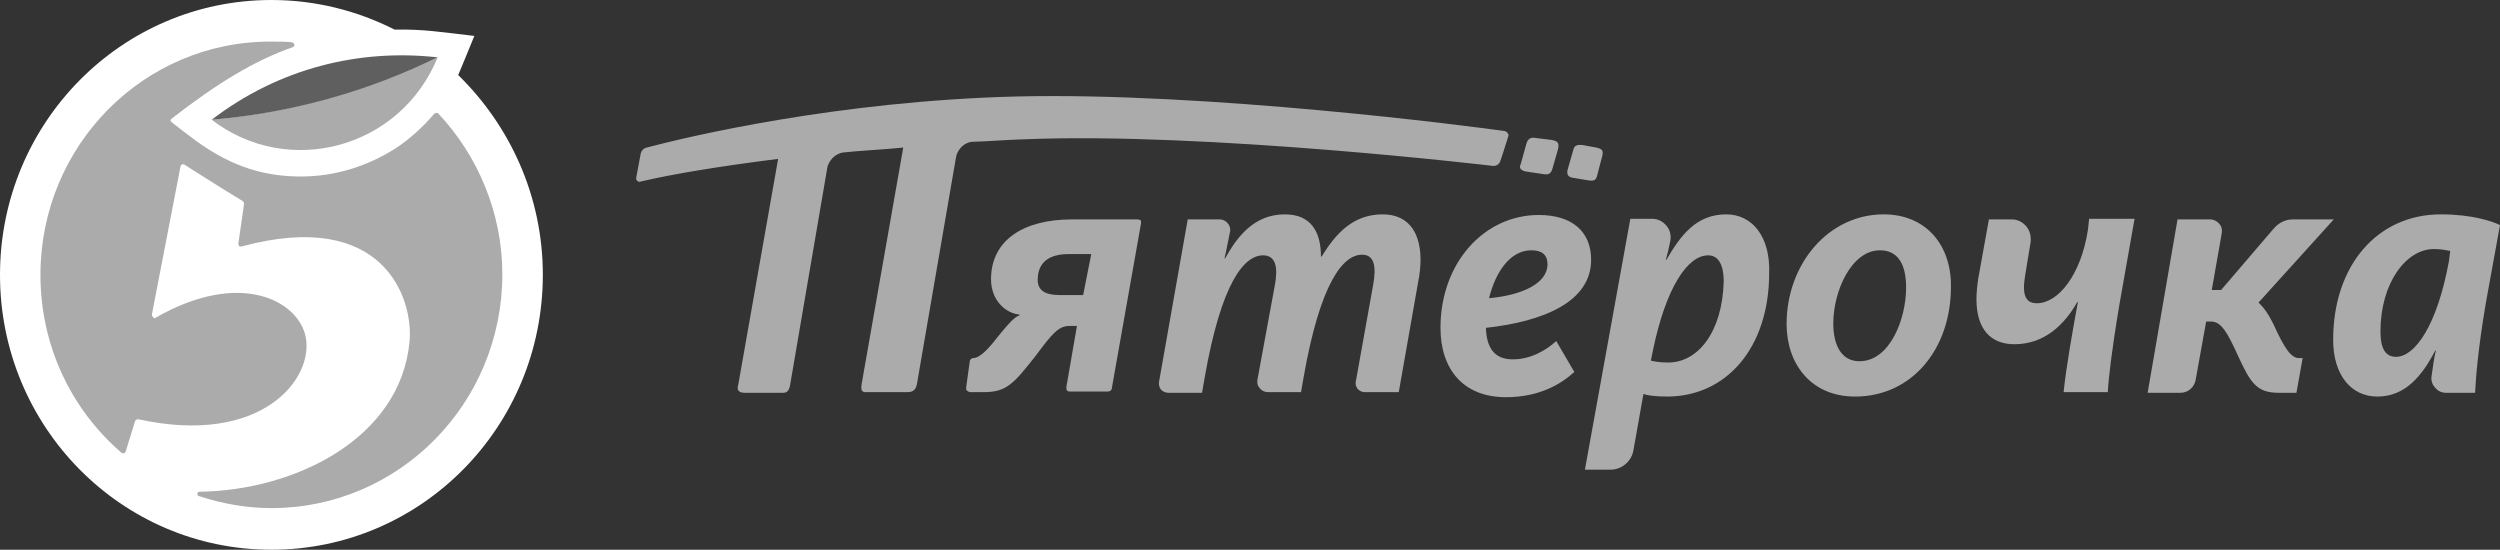
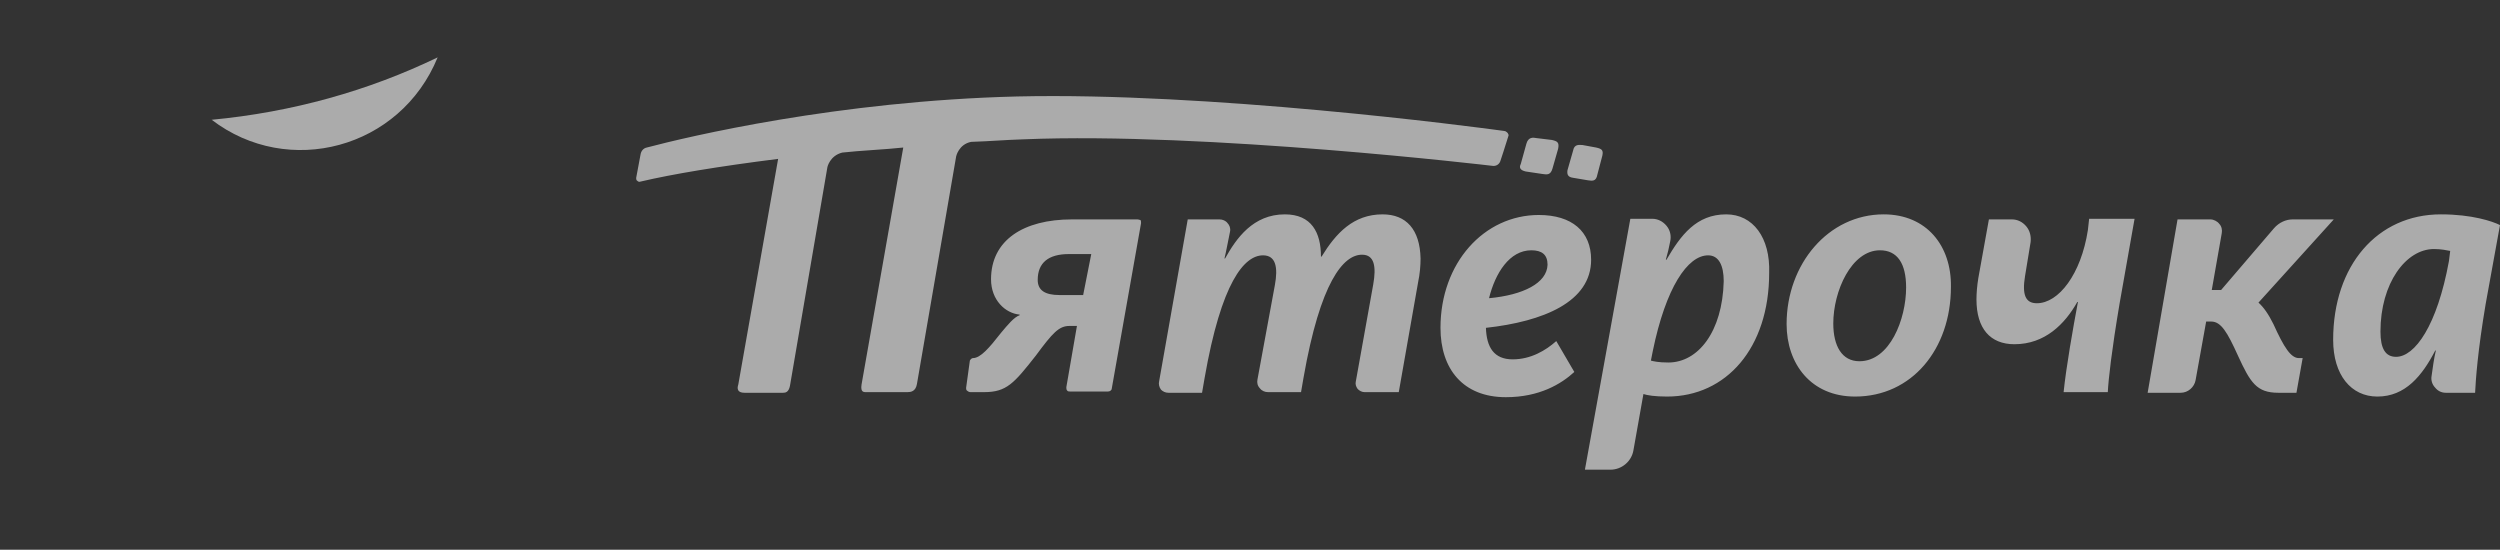
<svg xmlns="http://www.w3.org/2000/svg" width="191" height="42" viewBox="0 0 191 42" fill="none">
  <rect x="0" y="0" width="191" height="42" fill="#333333" stroke="none" />
-   <path d="M35.004 5.732C35.194 5.298 35.194 5.298 36.24 2.745C33.72 2.456 32.341 2.216 30.153 2.264C27.299 0.819 24.113 0 20.736 0C9.274 0 0 9.392 0 21C0 32.608 9.274 42 20.736 42C32.198 42 41.472 32.608 41.472 21C41.472 14.979 38.951 9.585 35.004 5.732Z" fill="white" />
-   <path d="M33.48 8.669C33.433 8.621 33.385 8.621 33.338 8.621C33.29 8.621 33.243 8.669 33.195 8.669C32.339 9.68 31.34 10.595 30.246 11.318C28.059 12.715 25.586 13.485 22.97 13.485C18.119 13.485 15.36 11.077 13.125 9.343C13.077 9.295 13.03 9.247 13.03 9.199C13.03 9.15 13.077 9.102 13.125 9.054C16.597 6.357 19.45 4.623 22.352 3.611C22.447 3.563 22.494 3.515 22.494 3.419C22.494 3.322 22.399 3.274 22.304 3.226C21.781 3.178 21.258 3.178 20.735 3.178C10.985 3.13 3.09 11.125 3.09 20.999C3.09 26.442 5.468 31.306 9.273 34.582C9.32 34.63 9.368 34.63 9.463 34.63C9.51 34.63 9.558 34.582 9.606 34.485L10.319 32.173C10.367 32.077 10.462 32.029 10.557 32.029C19.974 34.1 24.016 28.946 23.35 25.719C22.779 22.974 18.357 20.566 11.888 24.274C11.841 24.322 11.793 24.322 11.746 24.274C11.746 24.274 11.698 24.274 11.698 24.226C11.651 24.178 11.603 24.13 11.603 24.033L13.791 12.715C13.791 12.666 13.838 12.618 13.886 12.57C13.933 12.522 14.028 12.57 14.076 12.57C14.694 12.956 16.549 14.16 18.547 15.364C18.594 15.412 18.642 15.46 18.642 15.556C18.594 16.038 18.309 17.82 18.214 18.591C18.214 18.639 18.214 18.735 18.261 18.783C18.309 18.832 18.357 18.832 18.452 18.832C29.295 15.893 31.578 22.781 31.293 26.056C30.627 33.522 22.494 37.471 15.265 37.568C15.17 37.568 15.075 37.616 15.075 37.712C15.075 37.809 15.122 37.905 15.217 37.905C16.977 38.483 18.832 38.82 20.735 38.82C30.484 38.82 38.379 30.825 38.379 20.951C38.379 16.231 36.477 11.848 33.48 8.669Z" fill="#ABABAB" />
  <path d="M16.172 9.151C22.022 13.63 30.582 11.367 33.436 4.383C28.157 6.936 22.307 8.573 16.172 9.151Z" fill="#ABABAB" />
-   <path d="M16.172 9.151C22.307 8.621 28.109 6.984 33.436 4.383C27.491 3.709 21.308 5.202 16.172 9.151Z" fill="#5F5F5F" />
  <path d="M105.63 16.377C103.394 16.377 102.063 17.822 100.969 19.604H100.921C100.921 17.773 100.208 16.377 98.163 16.377C95.737 16.377 94.453 18.207 93.597 19.748H93.549C93.692 19.17 93.835 18.352 93.978 17.677C94.025 17.436 93.93 17.196 93.787 17.051C93.645 16.858 93.407 16.762 93.169 16.762H90.743L88.556 29.14C88.508 29.333 88.556 29.574 88.698 29.767C88.841 29.911 89.031 30.008 89.269 30.008H91.837L92.028 28.9C93.312 21.53 95.071 19.508 96.498 19.508C97.497 19.508 97.64 20.471 97.402 21.771L96.07 28.996C96.023 29.237 96.07 29.478 96.26 29.67C96.403 29.863 96.641 29.959 96.879 29.959H99.399L99.59 28.852C100.874 21.53 102.633 19.459 104.06 19.459C105.011 19.459 105.154 20.375 104.916 21.723L103.585 29.14C103.537 29.333 103.585 29.526 103.727 29.718C103.87 29.863 104.06 29.959 104.25 29.959H106.866L108.341 21.579C108.483 20.904 108.531 20.278 108.531 19.748C108.483 17.533 107.437 16.377 105.63 16.377ZM120.183 13.583L121.324 13.776C121.657 13.824 121.943 13.872 122.038 13.342L122.418 11.897C122.513 11.464 122.371 11.368 121.943 11.271L120.896 11.079C120.659 11.079 120.278 10.982 120.183 11.512L119.755 13.005C119.707 13.342 119.802 13.535 120.183 13.583ZM86.891 16.762H81.897C78.188 16.762 75.715 18.352 75.715 21.338C75.715 22.927 76.808 23.939 77.902 24.035V24.083C77.474 24.228 76.999 24.806 76.475 25.432C75.572 26.588 74.906 27.358 74.335 27.358C74.24 27.358 74.145 27.455 74.097 27.551L73.812 29.622C73.812 29.718 73.812 29.815 73.907 29.863C73.955 29.911 74.05 29.959 74.145 29.959H75.191C76.904 29.959 77.474 29.285 79.139 27.166C80.423 25.432 80.899 24.902 81.707 24.902H82.278L81.469 29.574C81.469 29.67 81.469 29.767 81.517 29.815C81.564 29.911 81.659 29.911 81.755 29.911H84.656C84.799 29.911 84.941 29.815 84.941 29.67L87.177 17.051C87.177 16.955 87.177 16.858 87.129 16.81C87.081 16.81 86.986 16.762 86.891 16.762ZM82.753 22.542H80.946C79.805 22.542 79.281 22.157 79.281 21.386C79.281 20.085 80.09 19.411 81.659 19.411H83.372L82.753 22.542ZM78.188 10.645C92.075 10.067 114 12.668 114 12.668C114.285 12.716 114.523 12.572 114.618 12.331L114.856 11.608L115.237 10.404C115.284 10.308 115.237 10.26 115.189 10.164C115.142 10.115 115.094 10.067 114.999 10.019C112.288 9.634 92.265 7.033 77.712 7.37C64.015 7.707 52.505 10.453 49.414 11.271C49.176 11.319 48.986 11.512 48.938 11.801L48.605 13.583C48.605 13.68 48.605 13.776 48.701 13.824C48.748 13.872 48.843 13.92 48.938 13.872C51.411 13.294 54.883 12.716 59.449 12.138L56.405 29.381C56.31 29.67 56.31 30.008 56.881 30.008H59.83C60.02 30.008 60.258 29.959 60.353 29.478L63.206 12.813C63.206 12.764 63.397 11.897 64.348 11.657C65.584 11.512 67.725 11.416 69.009 11.271L65.822 29.381C65.727 30.008 66.012 29.959 66.25 29.959H69.342C69.579 29.959 69.96 29.911 70.055 29.333L73.051 11.946C73.051 11.946 73.242 11.03 74.193 10.838C75.715 10.79 76.666 10.693 78.188 10.645ZM116.568 13.102L117.853 13.294C118.185 13.342 118.471 13.391 118.614 12.861L119.041 11.368C119.137 10.886 118.994 10.79 118.566 10.693L117.377 10.549C117.139 10.501 116.759 10.453 116.616 10.982L116.188 12.524C116.045 12.813 116.14 13.005 116.568 13.102ZM121.562 19.845C121.562 17.677 120.088 16.425 117.567 16.425C113.382 16.425 110.053 20.085 110.053 25.047C110.053 28.177 111.765 30.345 115.047 30.345C117.615 30.345 119.279 29.333 120.278 28.418L118.899 26.058C118.09 26.78 116.949 27.455 115.57 27.455C114.143 27.455 113.572 26.54 113.525 25.047C117.9 24.565 121.562 23.072 121.562 19.845ZM113.762 22.783C114.238 20.856 115.332 19.122 116.996 19.122C117.805 19.122 118.233 19.459 118.233 20.23C118.185 21.627 116.378 22.542 113.762 22.783ZM131.883 16.377C129.6 16.377 128.411 17.966 127.317 19.845H127.269C127.412 19.363 127.507 18.93 127.602 18.448C127.697 18.014 127.602 17.581 127.317 17.244C127.032 16.907 126.651 16.714 126.223 16.714H124.558L121.087 35.884H123.036C123.893 35.884 124.654 35.258 124.796 34.391L125.557 30.104C125.843 30.2 126.413 30.297 127.365 30.297C131.883 30.297 135.164 26.588 135.164 20.856C135.259 18.159 133.928 16.377 131.883 16.377ZM127.46 27.696C126.699 27.696 126.318 27.599 126.128 27.551L126.271 26.829C127.269 21.964 128.934 19.508 130.503 19.508C131.312 19.508 131.692 20.278 131.692 21.482C131.597 25.335 129.743 27.696 127.46 27.696ZM186.482 16.377C181.631 16.377 178.253 20.278 178.253 25.962C178.253 28.659 179.632 30.297 181.63 30.297C183.77 30.297 185.054 28.707 186.053 26.78H186.1C185.958 27.358 185.863 28.081 185.768 28.755C185.721 29.044 185.815 29.381 186.053 29.622C186.243 29.863 186.528 30.008 186.861 30.008H189.098C189.145 29.044 189.288 26.877 189.906 23.216L190.999 17.196C190.428 16.907 188.86 16.377 186.482 16.377ZM187.1 19.941C186.196 24.902 184.484 27.262 183.057 27.262C182.249 27.262 181.867 26.636 181.867 25.335C181.867 21.627 183.817 19.026 185.958 19.026C186.481 19.026 186.957 19.122 187.195 19.17L187.1 19.941ZM173.688 24.758C173.308 23.987 172.927 23.457 172.547 23.12L178.301 16.762H175.162C174.638 16.762 174.115 17.003 173.735 17.436L169.692 22.157H168.979L169.741 17.822C169.788 17.581 169.74 17.292 169.549 17.099C169.407 16.907 169.121 16.762 168.884 16.762H166.364L164.08 30.008H166.602C167.172 30.008 167.648 29.574 167.743 29.044L168.551 24.565H168.931C169.692 24.565 170.169 25.384 170.977 27.166C171.928 29.237 172.403 30.008 174.068 30.008H175.448L175.923 27.358H175.637C175.019 27.358 174.497 26.54 173.688 24.758ZM159.514 17.581C158.991 20.952 157.28 23.168 155.615 23.168C154.759 23.168 154.474 22.542 154.712 21.097L155.139 18.496C155.186 18.062 155.091 17.629 154.806 17.292C154.521 16.955 154.141 16.762 153.713 16.762H151.952L151.145 21.241C151.05 21.819 151.002 22.397 151.002 22.879C151.002 25.095 152.047 26.299 153.902 26.299C156.233 26.299 157.755 24.758 158.706 23.072H158.754C158.374 25.095 157.85 28.081 157.66 29.959H161.036C161.084 28.996 161.322 26.829 161.94 23.168L163.081 16.714H159.61L159.514 17.581ZM143.915 16.377C139.682 16.377 136.496 20.182 136.496 24.758C136.496 27.792 138.351 30.297 141.728 30.297C146.056 30.297 149.051 26.684 149.051 21.916C149.099 18.785 147.197 16.377 143.915 16.377ZM142.06 27.599C140.729 27.599 140.063 26.443 140.063 24.709C140.063 22.253 141.442 19.122 143.63 19.122C144.962 19.122 145.627 20.134 145.627 21.964C145.627 24.372 144.391 27.599 142.06 27.599Z" fill="#ABABAB" />
</svg>